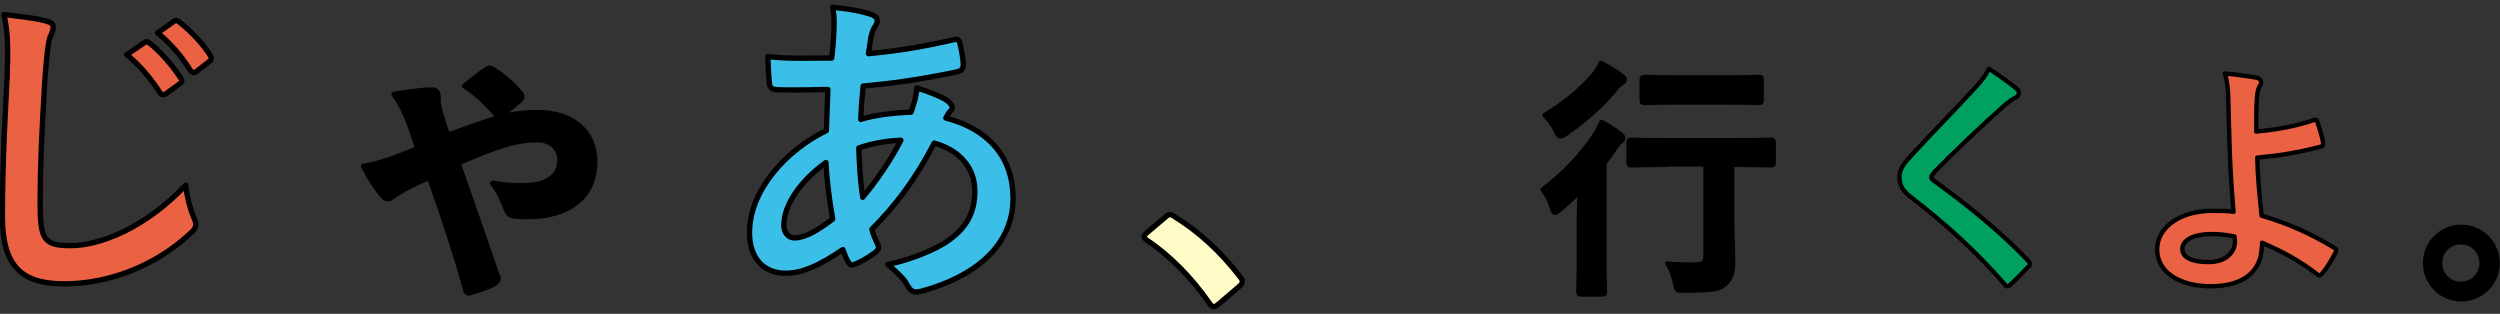
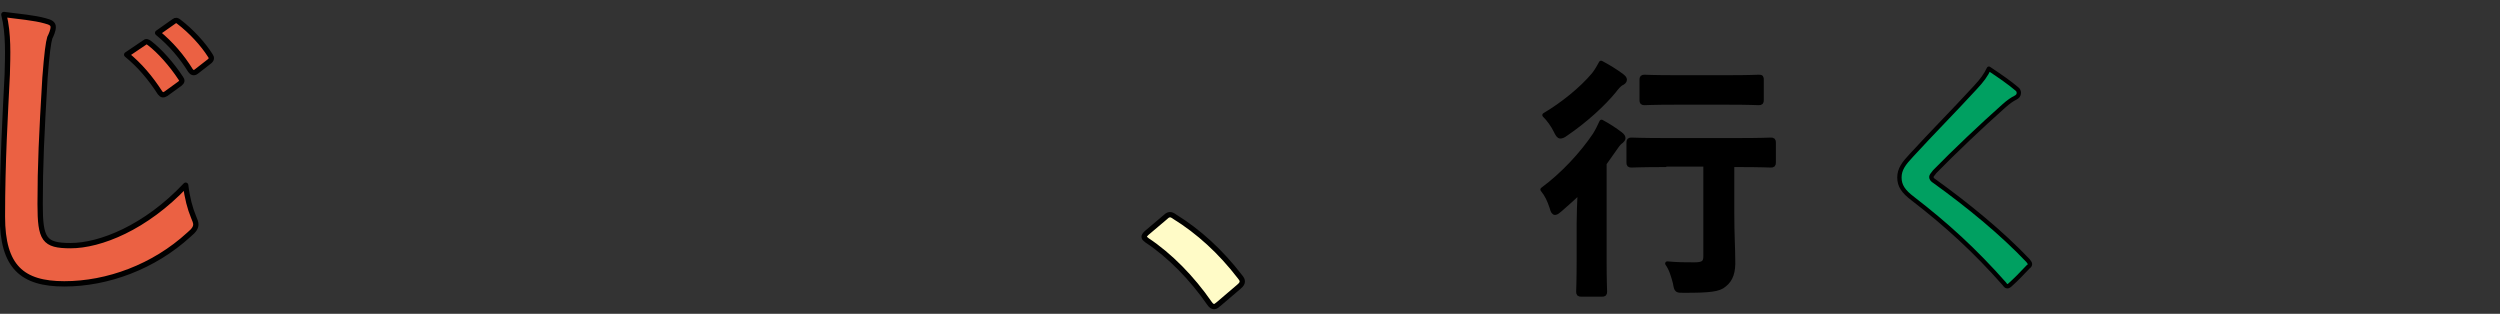
<svg xmlns="http://www.w3.org/2000/svg" version="1.1" id="レイヤー_1" x="0px" y="0px" width="517px" height="64.9px" viewBox="0 0 517 64.9" style="enable-background:new 0 0 517 64.9;" xml:space="preserve">
  <rect x="0" y="0" width="517" height="64.9" fill="#333333" stroke="none" />
  <style type="text/css">
	.st0{fill:#EB6143;stroke:#000000;stroke-width:1.1;stroke-linejoin:round;stroke-miterlimit:10;}
	.st1{stroke:#000000;stroke-width:1.1;stroke-linejoin:round;stroke-miterlimit:10;}
	.st2{fill:#3BBEE8;stroke:#000000;stroke-width:1.1;stroke-linejoin:round;stroke-miterlimit:10;}
	.st3{fill:#FFFBC7;stroke:#000000;stroke-width:1.1;stroke-linejoin:round;stroke-miterlimit:10;}
	.st4{stroke:#000000;stroke-width:0.9;stroke-linejoin:round;stroke-miterlimit:10;}
	.st5{fill:#00A061;stroke:#000000;stroke-width:0.9;stroke-linejoin:round;stroke-miterlimit:10;}
	.st6{fill:#EB6143;stroke:#000000;stroke-width:0.9;stroke-linejoin:round;stroke-miterlimit:10;}
</style>
  <g>
    <g>
      <path class="st0" d="M9.3,4.3C10.5,4.6,11,4.9,11,5.6c0,0.7-0.4,1.6-0.7,2.2c-0.3,1-0.6,3.1-1,8.3c-0.7,11.8-1,18.1-1,26.1    c0,7.3,0.8,8.6,6.3,8.6c6.1,0,15.5-3.7,23.8-12.5c0.3,2.6,0.9,4.8,1.6,6.5c0.3,0.7,0.5,1.2,0.5,1.6c0,0.6-0.3,1.2-1.4,2.1    c-7.3,6.7-16.9,10.2-25.8,10.2c-8.7,0-12.8-3.5-12.8-13.9c0-11.4,0.6-21.2,1-29.4c0.1-4,0.3-8.4-0.7-12.4C3.9,3.4,7.2,3.7,9.3,4.3    z M29.9,8.8c0.3-0.3,0.6-0.2,1,0.1c2.1,1.6,4.6,4.4,6.5,7.3c0.3,0.4,0.3,0.7-0.2,1.1l-2.9,2.1c-0.5,0.3-0.8,0.3-1.2-0.2    c-2-3.1-4.2-5.7-6.9-7.9L29.9,8.8z M36,4.4c0.4-0.3,0.6-0.2,1,0.1c2.5,1.9,5,4.6,6.5,7c0.3,0.4,0.3,0.8-0.2,1.2l-2.7,2.1    c-0.5,0.4-0.9,0.2-1.2-0.2c-1.8-2.9-4-5.5-6.8-7.8L36,4.4z" />
-       <path class="st1" d="M89.4,18.6c0.7,0,1.2,0.5,1.2,1.4c0,0.6-0.1,1,0.1,1.6c0.1,0.9,0.3,1.8,0.7,2.7c0.3,1.2,0.7,2.4,1.2,3.7    c3.7-1.4,7.1-2.6,9.4-3.3c3.3-1.1,6.3-1.4,9.4-1.4c6.9,0,11.6,3.9,11.6,10.1c0,7.2-5.2,11.4-14,11.4c-1,0-1.8-0.1-2.4-0.1    c-1.1-0.1-1.4-0.4-1.8-1.2c-0.8-2.1-1.6-3.9-2.9-5.6c3.1,0.5,4.1,0.5,6.3,0.5c5,0,7.6-2,7.6-5.4c0-2.2-1.8-4.1-4.6-4.1    c-2.6,0-5,0.4-8.2,1.5c-2.8,1-5.6,2.1-8.3,3.3c2.7,7.7,5.4,15.4,8,23c0.1,0.3,0.3,0.6,0.3,0.9c0,0.4-0.3,0.7-0.8,1.1    c-1.6,0.8-3.2,1.3-4.9,1.8c-0.7,0.3-1-0.3-1-0.7c-2.2-7.7-4.4-14.4-7.5-23.2c-0.7,0.3-2,1-3.4,1.6c-1.8,0.9-2.9,1.6-4,2.3    c-0.5,0.3-0.7,0.6-1.2,0.6s-0.8-0.3-1.3-0.9c-1.4-1.7-2.7-3.9-3.7-5.8c1.8-0.3,3.2-0.7,5.3-1.4c2-0.7,3.9-1.4,5.9-2.3    c-1.1-3.3-1.6-4.9-2.3-6.5c-0.7-1.6-1.4-3.1-2.6-4.7C84.3,19.1,87,18.6,89.4,18.6z M100.6,14.4c0.3-0.2,0.5-0.3,0.7-0.3    c0.2,0,0.4,0.1,0.7,0.3c2.2,1.4,4.2,3.1,5.5,4.8c0.3,0.3,0.4,0.5,0.4,0.8s-0.1,0.5-0.4,0.7c-1,1-2.4,2-3.7,2.9    c-0.2,0.1-0.4,0.3-0.6,0.3s-0.3-0.1-0.6-0.3c-2.2-2.4-3.8-4.1-6.5-5.8C98.3,16,99.9,14.8,100.6,14.4z" />
-       <path class="st2" d="M180.2,3c0.8,0.3,1.2,0.7,1.2,1.2c0,0.5-0.1,0.7-0.3,1.1c-0.6,0.7-0.8,1.7-1,2.4c-0.2,1.2-0.3,2.2-0.5,3.4    c6.3-0.6,11.1-1.4,17.7-2.9c0.8-0.2,1,0.1,1.2,0.7c0.3,1.4,0.7,3.1,0.7,4.6c0,0.9-0.7,1.2-1.4,1.4c-9,1.8-13.1,2.3-19.3,2.9    c-0.3,2.9-0.4,4.5-0.5,6.9c2.7-0.9,7.1-1.4,10.4-1.5c0.4-1.1,1.1-3.1,1.2-5c2.4,0.7,5.1,1.8,6.1,2.5c0.8,0.5,1.2,1.1,1.2,1.5    c0,0.3-0.1,0.5-0.4,0.8c-0.3,0.3-0.5,0.7-0.9,1.4c8.8,2.3,13.9,8.1,13.9,16.6c0,9.9-8.1,16.3-18.9,19.2c-1.5,0.4-2.2,0.2-3-1.3    c-0.5-1-1.8-2.4-4-4.2c4.9-1,10.1-3.2,12.6-5c3.3-2.4,5.4-5.3,5.4-10.2c0-5.4-3.9-8.7-8.4-9.9c-3.9,7.5-8,12.9-12.9,17.8    c0.3,1.2,0.7,2,1.2,3.1c0.4,0.9,0.1,1.2-0.5,1.7c-1.6,1.2-3.1,2-4.1,2.4c-0.7,0.3-1,0.3-1.4-0.3c-0.5-0.8-0.8-1.6-1.2-2.7    c-4.8,3.3-8.4,4.9-11.8,4.9c-4.6,0-7.5-3.1-7.5-8.4c0-8.7,7.5-17,15.9-21.1c0.1-2.9,0.2-5.9,0.3-8.5c-4,0.1-5.8,0.1-7,0.1    c-2,0-3.1,0-3.9-0.1c-0.7-0.1-1.2-0.4-1.2-1.6c-0.2-1.5-0.2-3.3-0.3-5.2c4.4,0.5,8.1,0.3,13.2,0.3c0.3-2.4,0.5-5.5,0.5-7.4    c0-1-0.1-2-0.3-3.1C176.2,1.9,178.5,2.4,180.2,3z M162.1,46.6c0,1.6,1,2.6,2.2,2.6c1.9,0,4.4-1.2,7.9-3.9    c-0.7-4.1-1.2-7.8-1.4-11.7C165.7,37.3,162.1,42.2,162.1,46.6z M186.3,29c-2.4,0.1-5.6,0.5-8.7,1.6c0.1,3.5,0.3,6.7,0.8,10.2    C181.2,37.5,184.4,32.8,186.3,29z" />
      <path class="st3" d="M241,44.9c0.5-0.5,0.8-0.5,1-0.5s0.5,0.1,0.9,0.4c5,3.1,9.5,7.2,13.5,12.4c0.4,0.5,0.5,0.7,0.5,1    c0,0.3-0.1,0.6-0.7,1.1l-4.1,3.5c-0.5,0.4-0.7,0.6-1,0.6c-0.3,0-0.6-0.1-1-0.7c-3.6-5.2-8.2-9.9-12.9-13c-0.4-0.3-0.6-0.5-0.6-0.7    s0.1-0.4,0.5-0.8L241,44.9z" />
      <path class="st4" d="M326.5,46.2c0-1.8,0.1-4.4,0.2-6.5c-1.3,1.2-2.6,2.4-4,3.6c-0.5,0.4-0.8,0.7-1.1,0.7c-0.3,0-0.5-0.3-0.7-1.1    c-0.5-1.5-1-2.6-1.9-3.7c4.2-3.1,8.1-7.3,10.8-11.3c0.5-0.8,1-1.8,1.4-2.7c1.5,0.8,2.7,1.6,3.9,2.5c0.5,0.4,0.6,0.6,0.6,0.9    c0,0.2-0.2,0.4-0.4,0.6c-0.3,0.2-0.7,0.6-1.1,1.2c-0.8,1.1-1.6,2.3-2.4,3.4v20.1c0,4.2,0.1,6.1,0.1,6.4c0,0.5-0.1,0.6-0.6,0.6H327    c-0.5,0-0.6-0.1-0.6-0.6c0-0.3,0.1-2.2,0.1-6.4V46.2z M335.3,15.6c0.5,0.4,0.7,0.6,0.7,0.9s-0.3,0.6-0.8,0.8    c-0.4,0.3-0.8,0.7-1.4,1.5c-2.2,2.7-6,6.2-10,8.9c-0.5,0.4-0.9,0.5-1.1,0.5c-0.4,0-0.6-0.4-1-1.2c-0.6-1.2-1.4-2.3-2.3-3.2    c3.7-2.2,7.6-5.3,10.2-8.4c0.7-0.9,1.1-1.7,1.5-2.4C332.8,13.9,333.9,14.6,335.3,15.6z M344.4,34.1c-4.9,0-6.7,0.1-7,0.1    c-0.5,0-0.6-0.1-0.6-0.6v-4.1c0-0.5,0.1-0.6,0.6-0.6c0.4,0,2.1,0.1,7,0.1h14.9c4.9,0,6.7-0.1,6.9-0.1c0.5,0,0.6,0.1,0.6,0.6v4.1    c0,0.5-0.1,0.6-0.6,0.6c-0.3,0-2-0.1-6.9-0.1h-1.1v9.8c0,4.6,0.2,7.5,0.2,9.8c0.1,2.5-0.4,4.1-1.8,5.2c-1.1,1-3.1,1.2-8.2,1.2    c-1.7,0-1.7,0.1-2-1.6c-0.4-1.5-0.8-2.9-1.6-4c2.1,0.2,3.7,0.2,5.6,0.2c1.8,0,2.3-0.4,2.3-1.7v-19H344.4z M346.5,21.2    c-4.6,0-6.1,0.1-6.4,0.1c-0.5,0-0.6-0.1-0.6-0.6v-4.2c0-0.5,0.1-0.6,0.6-0.6c0.3,0,1.8,0.1,6.4,0.1h10.8c4.6,0,6.1-0.1,6.4-0.1    c0.6,0,0.6,0.1,0.6,0.6v4.2c0,0.5-0.1,0.6-0.6,0.6c-0.3,0-1.8-0.1-6.4-0.1H346.5z" />
      <path class="st5" d="M417.1,18.4c0.3,0.2,0.4,0.6,0.4,0.8c0,0.5-0.3,0.8-0.7,1c-0.6,0.3-1.4,0.8-2.5,1.8    c-4.5,4-10.2,9.4-14.2,13.5c-0.5,0.6-0.7,0.9-0.7,1.1c0,0.3,0.2,0.6,0.7,0.9c6.8,4.9,13.8,10.6,19.3,16.4c0.2,0.3,0.4,0.5,0.4,0.7    s-0.1,0.4-0.4,0.6c-1.2,1.3-2.7,2.8-3.6,3.6c-0.3,0.3-0.5,0.4-0.7,0.4s-0.4-0.2-0.6-0.5c-6-6.8-11.9-12.2-18.9-17.6    c-2-1.5-2.8-2.7-2.8-4.4s0.9-2.9,2.5-4.6c4.4-4.8,8.7-9.1,13.2-14c1.4-1.5,2.2-2.6,2.8-3.9C413.7,15.8,415.7,17.2,417.1,18.4z" />
-       <path class="st6" d="M478.6,24.8c0.3-0.1,0.5,0,0.6,0.3c0.4,1.2,1,3,1.2,4.4c0.1,0.6-0.1,0.7-0.4,0.8c-4.4,1.2-8.8,1.9-13.2,2.3    c0.1,4.2,0.4,7.1,0.9,12c5.4,1.6,10.2,3.7,15.1,6.7c0.4,0.2,0.4,0.5,0.2,0.9c-0.8,1.6-1.8,3.2-2.8,4.4c-0.3,0.3-0.5,0.5-0.9,0.2    c-3.8-2.9-7.1-4.7-11.5-6.6c0,0.3,0,0.8-0.1,1.2c-0.2,4.5-3.5,7.8-10.5,7.8c-6.4,0-11.1-2.9-11.1-7.6c0-4.7,4.9-8,11.4-8    c1.7,0,3.2,0,4.4,0.2c-0.6-6.8-0.8-11.8-0.9-16.7c-0.1-1.9-0.1-4.5-0.2-7.2c-0.1-1.7-0.2-3.3-0.7-4.7c2.2,0.2,4.5,0.5,6.7,0.9    c0.6,0.2,0.8,0.5,0.8,0.9c0,0.3-0.1,0.5-0.3,0.8c-0.4,0.7-0.5,1.5-0.6,2.8c-0.1,1.6-0.1,3.8-0.1,6.6    C471.1,26.8,475.1,26,478.6,24.8z M462.1,48.9c-1.9-0.4-3.3-0.5-4.8-0.5c-3.6,0-6,1.2-6,3.1c0,1.8,2.1,2.7,5.4,2.7    c3.9,0,5.6-2.3,5.5-4.5L462.1,48.9z" />
-       <path class="st4" d="M516.5,54.4c0,4.2-3.4,7.5-7.5,7.5s-7.5-3.3-7.5-7.5s3.4-7.5,7.5-7.5S516.5,50.2,516.5,54.4z M504.6,54.4    c0,2.4,1.9,4.3,4.3,4.3c2.4,0,4.3-1.9,4.3-4.3c0-2.4-1.9-4.3-4.3-4.3C506.5,50.1,504.6,51.9,504.6,54.4z" />
    </g>
  </g>
</svg>